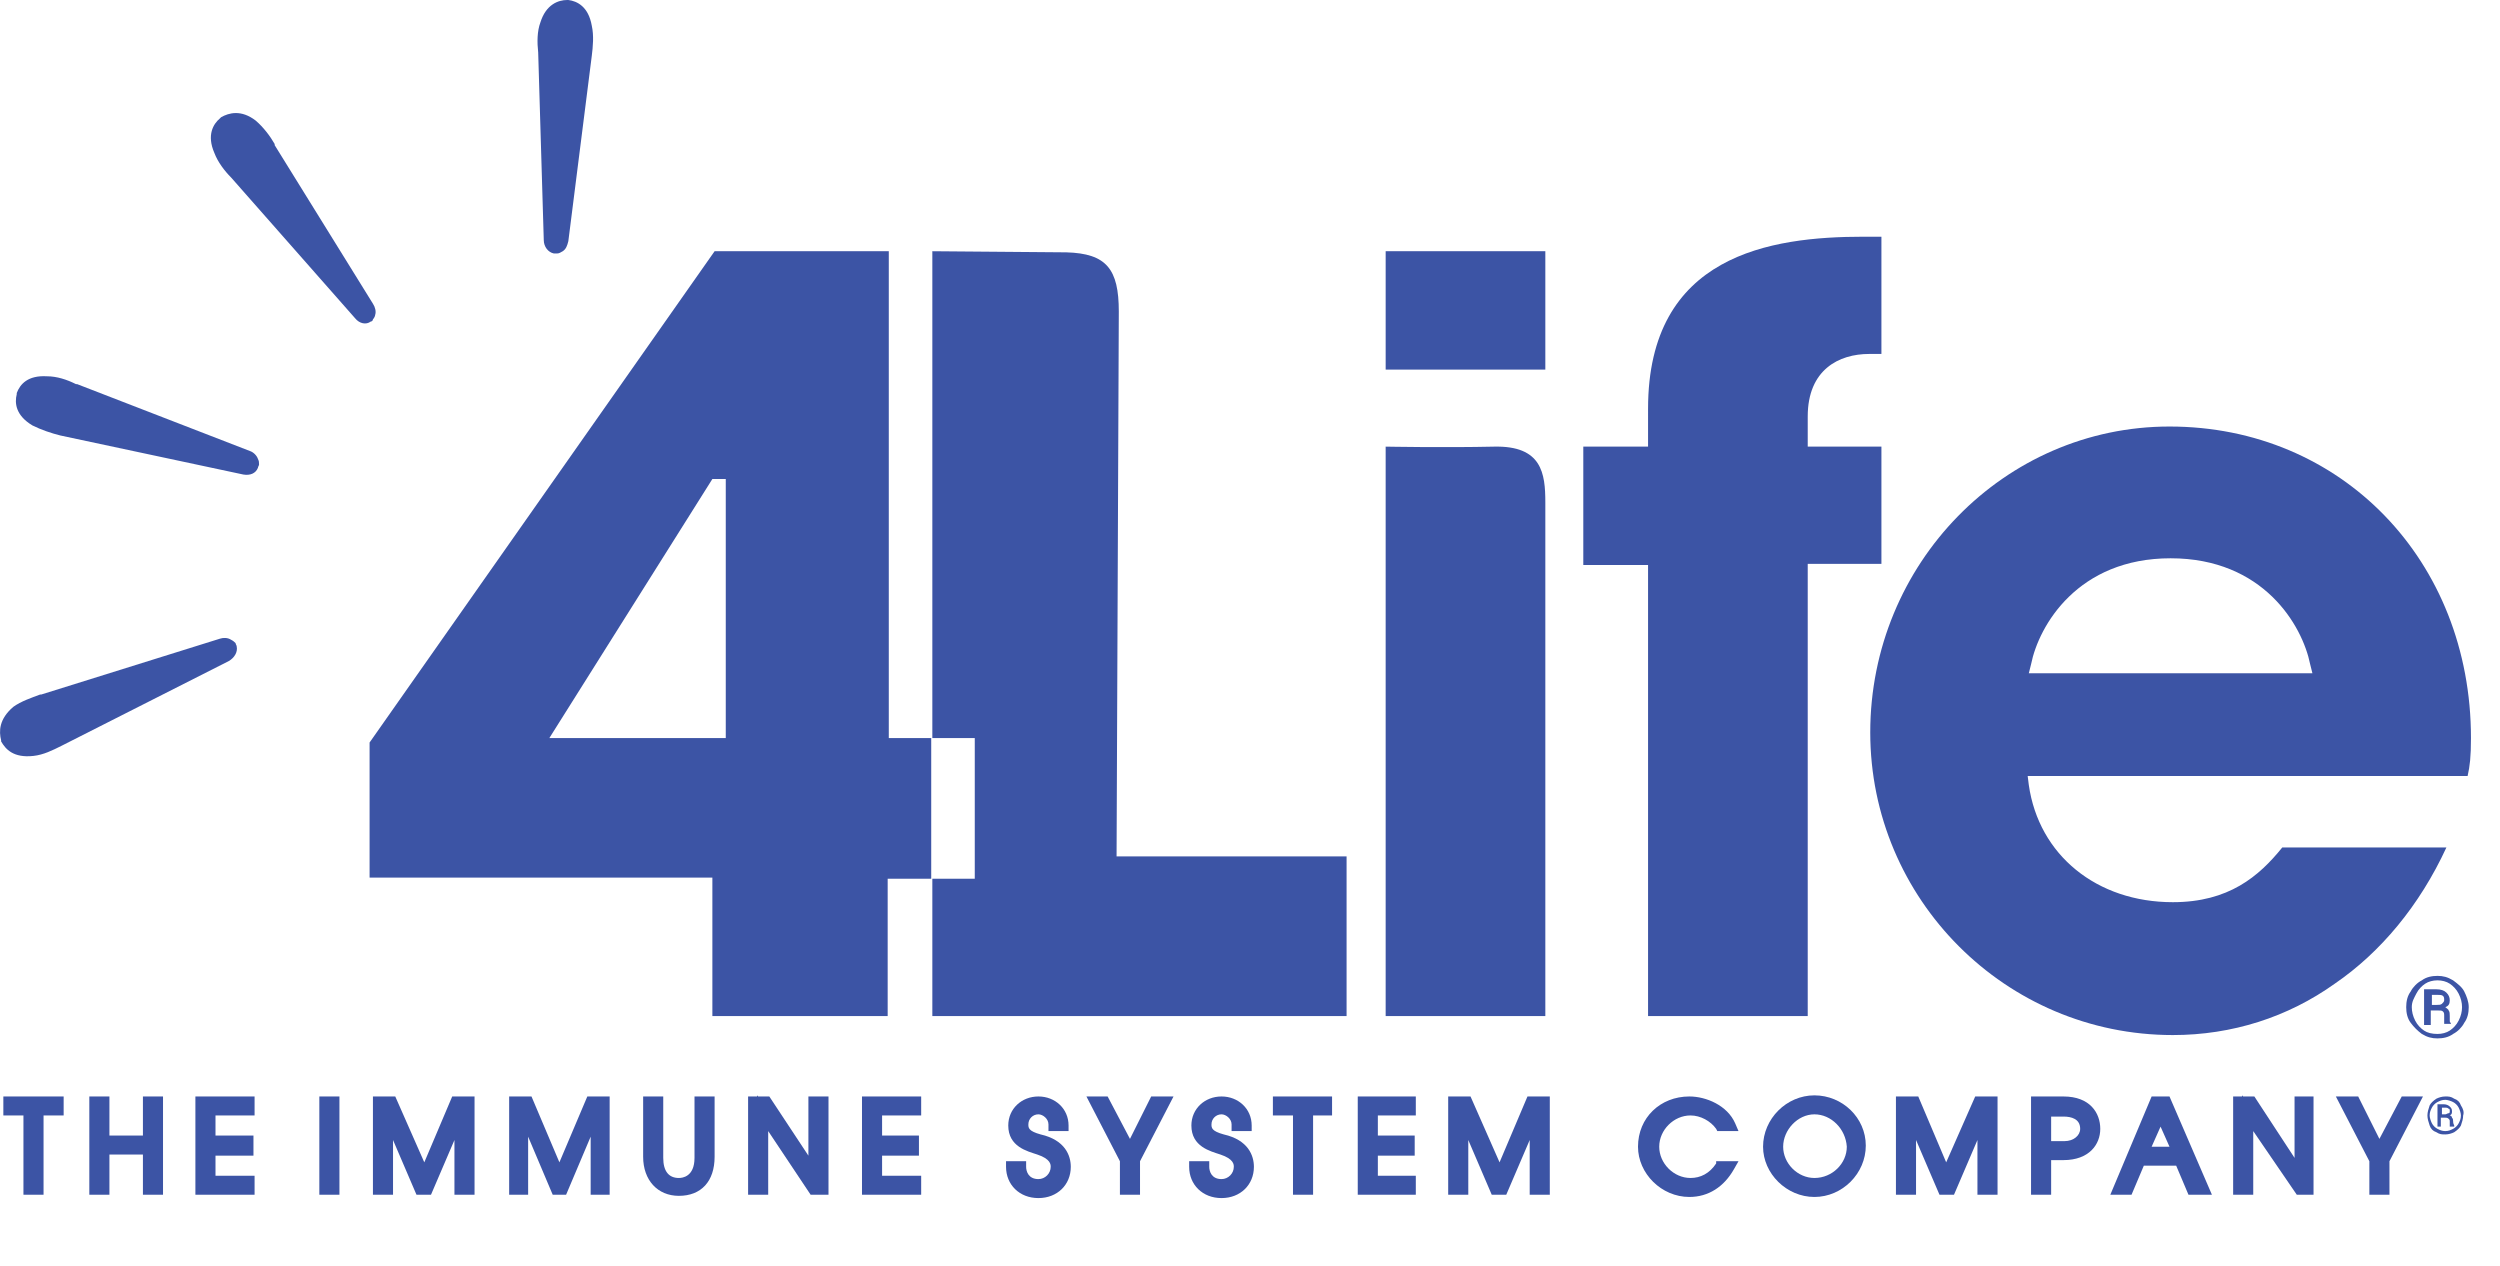
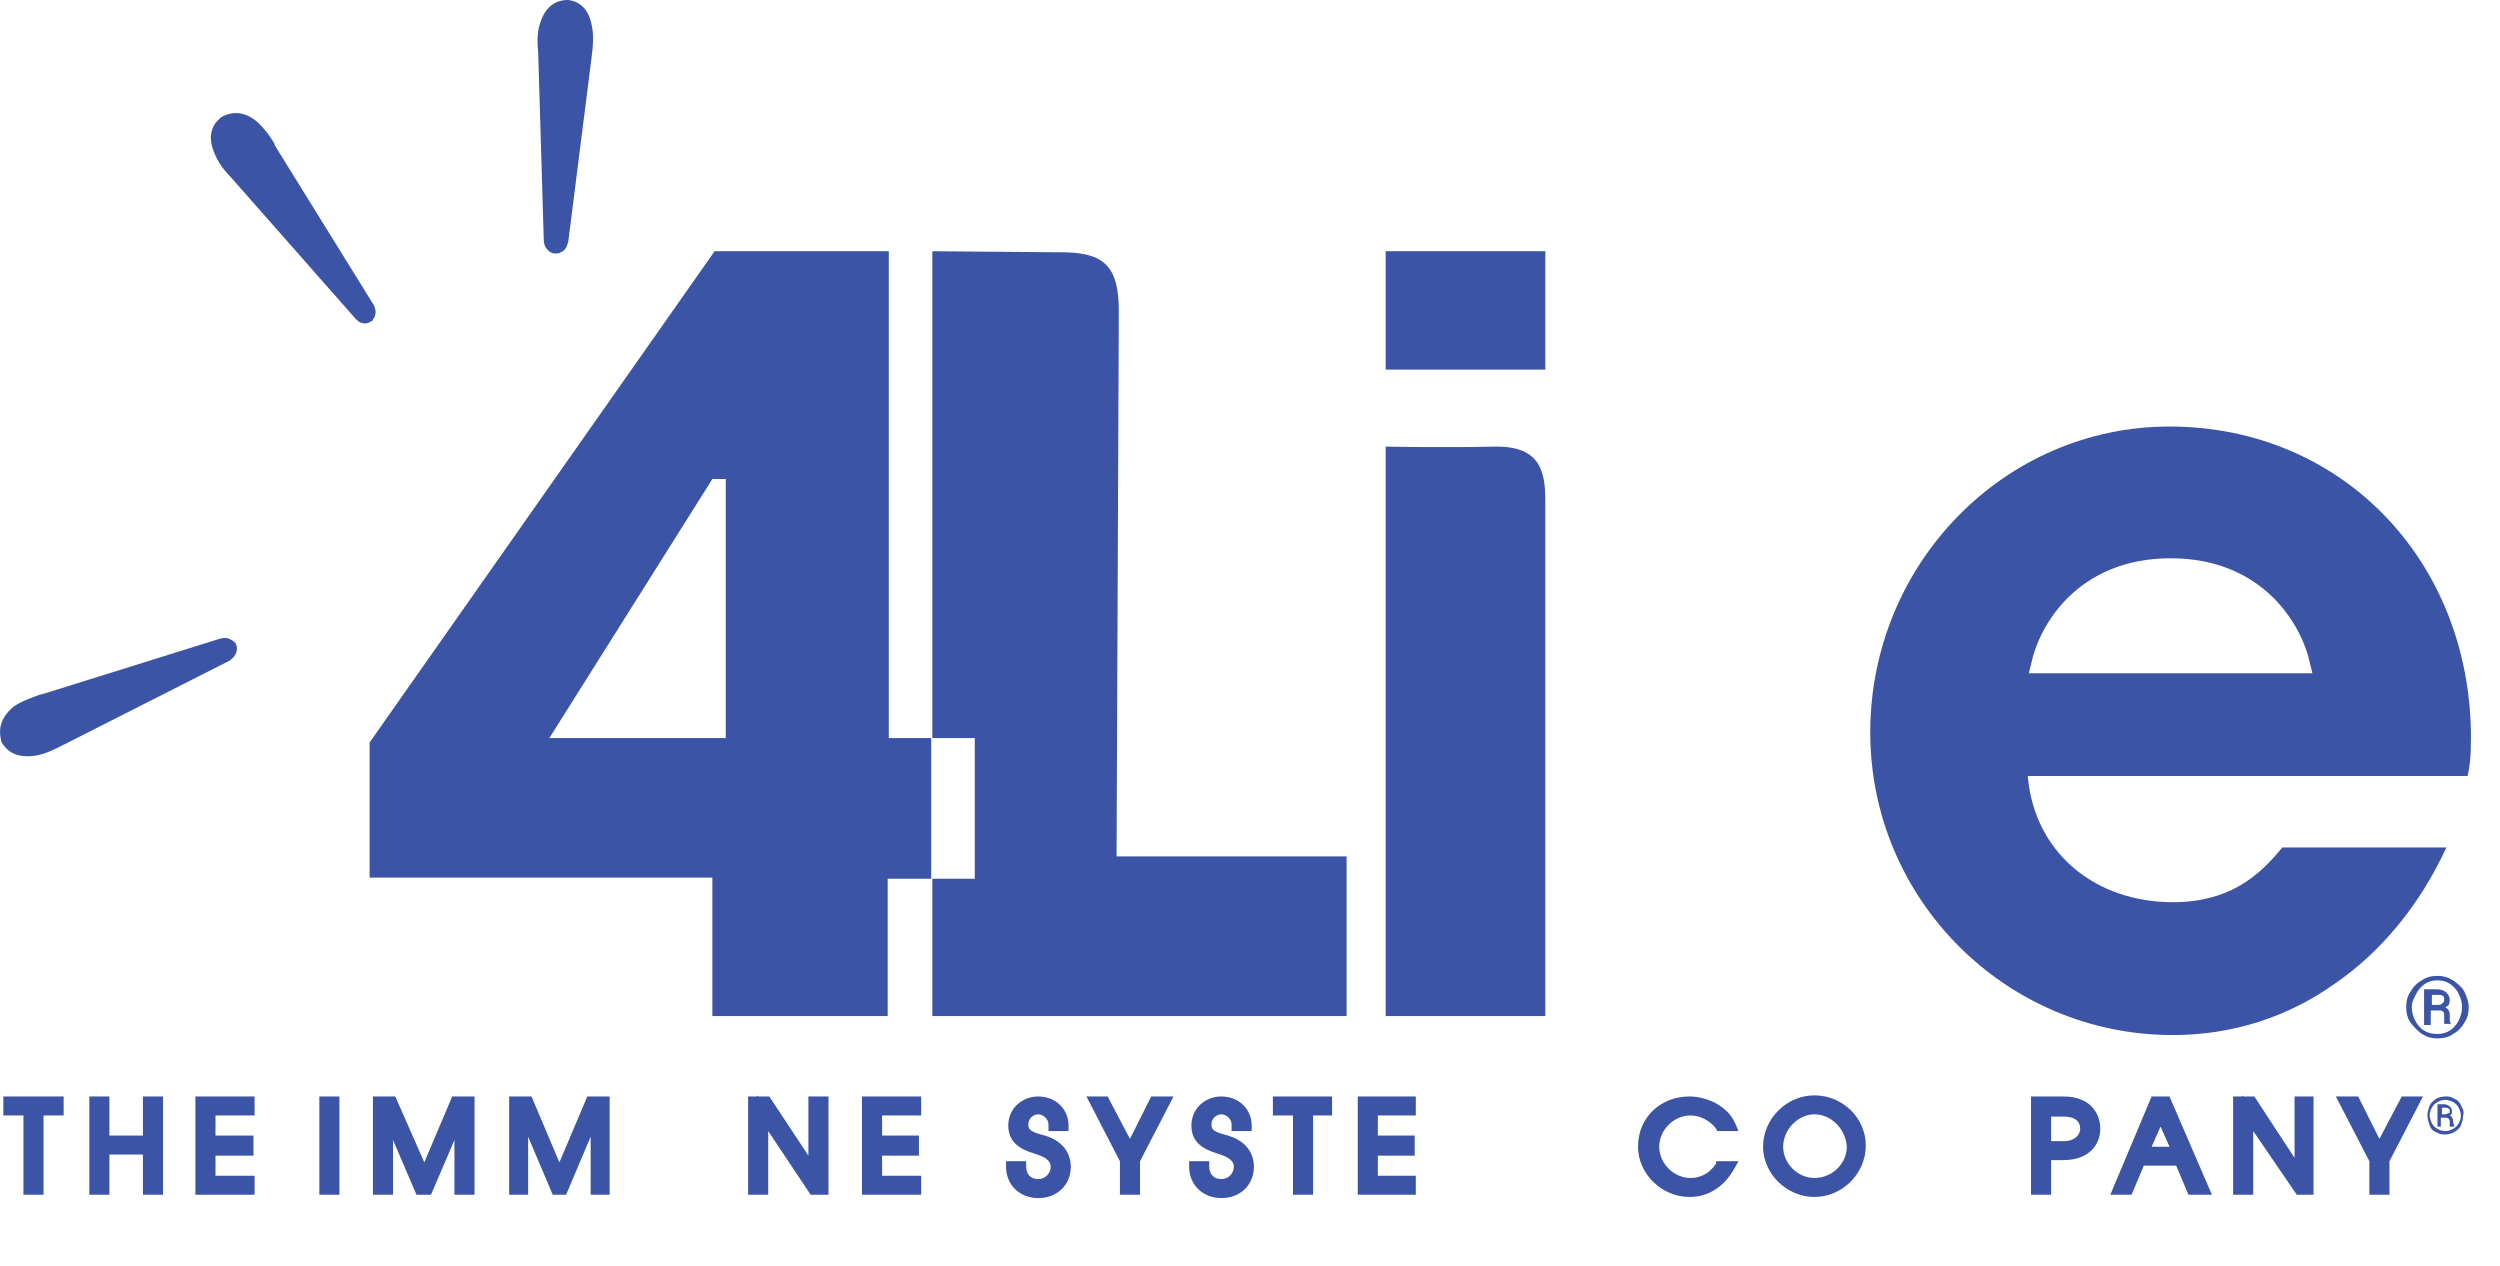
<svg xmlns="http://www.w3.org/2000/svg" version="1.1" id="Layer_1" x="0px" y="0px" viewBox="0 0 223.9 113.4" style="enable-background:new 0 0 223.9 113.4;" xml:space="preserve">
  <style type="text/css"> .st0{fill:#3c54a5;} .st0-old{fill:#2A59A3;} </style>
  <g id="Blue_Logo_Primary_00000178892445598765929600000011852923012102985382_">
    <path class="st0" d="M50.9,0l-0.1,0l0,0l0,0c-0.8,0-1.9,0.4-2.4,2c-0.3,0.8-0.3,1.8-0.2,2.7l0.5,16.8c0,0.6,0.4,1.1,0.9,1.2 c0.1,0,0.2,0,0.3,0c0.2,0,0.3-0.1,0.5-0.2c0.3-0.2,0.4-0.5,0.5-0.9L53,5L53,5c0.1-0.8,0.2-1.8,0-2.7C52.7,0.6,51.7,0.1,50.9,0" />
    <path class="st0" d="M0.1,66.3l0,0.1l0,0l0,0c0.4,0.7,1.1,1.5,2.9,1.3c0.9-0.1,1.7-0.5,2.5-0.9l15-7.6c0.5-0.3,0.8-0.8,0.7-1.3 c0-0.1-0.1-0.2-0.1-0.3c-0.1-0.1-0.2-0.2-0.4-0.3c-0.3-0.2-0.7-0.2-1-0.1l-16,5l-0.1,0c-0.8,0.3-1.7,0.6-2.4,1.1 C-0.1,64.4-0.1,65.5,0.1,66.3" />
    <path class="st0" d="M19.8,10.5L19.8,10.5l-0.1,0.1l0,0c-0.6,0.5-1.2,1.5-0.5,3.1c0.3,0.8,0.9,1.6,1.5,2.2l11.1,12.6 c0.4,0.5,1,0.6,1.4,0.3c0.1,0,0.2-0.1,0.2-0.2c0.1-0.1,0.2-0.3,0.2-0.4c0.1-0.3,0-0.7-0.2-1L24.6,13l0-0.1c-0.4-0.7-1-1.5-1.7-2.1 C21.6,9.8,20.5,10.1,19.8,10.5" />
-     <path class="st0" d="M1.5,35.2l0,0.1l0,0l0,0c-0.2,0.8-0.1,1.9,1.4,2.8c0.8,0.4,1.7,0.7,2.5,0.9l16.4,3.5c0.6,0.1,1.1-0.1,1.3-0.6 c0-0.1,0.1-0.2,0.1-0.3c0-0.2,0-0.3-0.1-0.5c-0.1-0.3-0.4-0.6-0.7-0.7L6.9,34.4l-0.1,0C6,34,5.1,33.7,4.2,33.7 C2.5,33.6,1.8,34.4,1.5,35.2" />
    <path class="st0" d="M65,66.1H49.2l14.6-23.2H65V66.1z M79.6,66.1V22.5H64l-30.9,44v12.1h30.7V91h15.7V78.7h3.9V66.1H79.6z" />
    <path class="st0" d="M100,76.7l0.2-48.8c0-3.8-1.1-5.2-4.7-5.3l-12-0.1v43.6h3.8v12.6h-3.8V91h37.1V76.7H100z" />
    <path class="st0" d="M124.1,91h14.3c0,0,0-43.3,0-46c0-2.6-0.3-5.1-4.6-5c-4.4,0.1-9.7,0-9.7,0V91z M124.1,33.1h14.3V22.5h-14.3 V33.1z" />
-     <path class="st0" d="M167.4,31.7h1.1V21.2h-1.6c-8.3,0-19.3,1.6-19.3,15.4V40h-5.8v10.6h5.8V91h14.3V50.5h6.6V40h-6.6v-2.7 C161.9,33.1,164.7,31.7,167.4,31.7" />
    <path class="st0" d="M181.7,60.3l0.2-0.8c0.7-3.5,4.2-9.5,12.5-9.5s11.8,6,12.5,9.5l0.2,0.8H181.7z M221.3,66.1 c0-15.9-11.6-27.9-27-27.9c-14.8,0-26.8,12.3-26.8,27.4c0,14.9,12.1,27.1,27.1,27.1c5.3,0,10.3-1.6,14.5-4.6c4.1-2.8,7.6-7,10-12.2 h-14.7c-2.1,2.6-4.8,4.9-9.8,4.9c-6.8,0-12-4.2-12.9-10.5l-0.1-0.8H221C221.2,68.6,221.3,67.8,221.3,66.1" />
    <path class="st0" d="M215.5,90.2c0-0.5,0.1-1,0.4-1.4c0.2-0.4,0.6-0.8,1-1c0.4-0.3,0.9-0.4,1.4-0.4c0.5,0,0.9,0.1,1.4,0.4 c0.4,0.3,0.8,0.6,1,1c0.2,0.4,0.4,0.9,0.4,1.4c0,0.5-0.1,1-0.4,1.4c-0.2,0.4-0.6,0.8-1,1c-0.4,0.3-0.9,0.4-1.4,0.4 c-0.5,0-0.9-0.1-1.4-0.4c-0.4-0.3-0.7-0.6-1-1C215.6,91.2,215.5,90.7,215.5,90.2 M216,90.2c0,0.4,0.1,0.8,0.3,1.2 c0.2,0.4,0.5,0.7,0.8,0.9c0.3,0.2,0.7,0.3,1.2,0.3c0.4,0,0.8-0.1,1.1-0.3c0.3-0.2,0.6-0.5,0.8-0.9c0.2-0.4,0.3-0.8,0.3-1.2 c0-0.4-0.1-0.8-0.3-1.2c-0.2-0.4-0.5-0.7-0.8-0.9c-0.3-0.2-0.7-0.3-1.1-0.3c-0.4,0-0.8,0.1-1.1,0.3c-0.3,0.2-0.6,0.5-0.8,0.9 S216,89.7,216,90.2 M217.7,90.5v1.3h-0.6v-3.2h1.1c0.4,0,0.7,0.1,0.9,0.3c0.2,0.2,0.3,0.4,0.3,0.7c0,0.3-0.1,0.5-0.4,0.6 c0.1,0.1,0.3,0.2,0.3,0.3c0.1,0.1,0.1,0.3,0.1,0.5s0,0.4,0,0.4c0,0.1,0,0.2,0.1,0.2v0.1h-0.6c0-0.1,0-0.3,0-0.7 c0-0.2,0-0.3-0.1-0.4c-0.1-0.1-0.2-0.1-0.4-0.1H217.7z M217.7,90h0.5c0.2,0,0.4,0,0.5-0.1c0.1-0.1,0.2-0.2,0.2-0.3 c0-0.2,0-0.3-0.1-0.4c-0.1-0.1-0.3-0.1-0.5-0.1h-0.5V90z" />
  </g>
  <g>
    <polygon class="st0" points="0.3,99.9 2.1,99.9 2.1,107 3.9,107 3.9,99.9 5.7,99.9 5.7,98.2 0.3,98.2 " />
    <polygon class="st0" points="12.8,101.7 9.8,101.7 9.8,98.2 8,98.2 8,107 9.8,107 9.8,103.4 12.8,103.4 12.8,107 14.6,107 14.6,98.2 12.8,98.2 " />
    <polygon class="st0" points="17.5,107 22.8,107 22.8,105.3 19.3,105.3 19.3,103.5 22.7,103.5 22.7,101.7 19.3,101.7 19.3,99.9 22.8,99.9 22.8,98.2 17.5,98.2 " />
    <rect x="28.6" y="98.2" class="st0" width="1.8" height="8.8" />
    <polygon class="st0" points="38,104.1 35.4,98.2 33.4,98.2 33.4,107 35.2,107 35.2,102.1 37.3,107 38.6,107 40.7,102.1 40.7,107 42.5,107 42.5,98.2 40.5,98.2 " />
    <polygon class="st0" points="50.1,104.1 47.6,98.2 45.6,98.2 45.6,107 47.3,107 47.3,101.8 49.5,107 50.7,107 52.9,101.8 52.9,107 54.6,107 54.6,98.2 52.6,98.2 " />
-     <path class="st0" d="M62.2,103.7c0,1.7-1.1,1.8-1.4,1.8c-0.9,0-1.4-0.6-1.4-1.8v-5.5h-1.8v5.4c0,2.1,1.3,3.5,3.2,3.5 c2,0,3.2-1.3,3.2-3.5v-5.4h-1.8V103.7z" />
    <polygon class="st0" points="72.4,103.5 68.9,98.2 67.9,98.2 67.8,98.1 67.8,98.2 67,98.2 67,107 68.8,107 68.8,101.3 72.6,107 74.2,107 74.2,98.2 72.4,98.2 " />
    <polygon class="st0" points="77.2,107 82.5,107 82.5,105.3 79,105.3 79,103.5 82.3,103.5 82.3,101.7 79,101.7 79,99.9 82.5,99.9 82.5,98.2 77.2,98.2 " />
    <path class="st0" d="M93.2,101.6c-1.1-0.3-1.1-0.6-1.1-0.9c0-0.5,0.4-0.9,0.9-0.9c0.4,0,0.9,0.4,0.9,0.9v0.6h1.8v-0.5 c0-1.5-1.2-2.6-2.7-2.6s-2.7,1.1-2.7,2.6c0,1.9,1.7,2.3,2.6,2.6c1.2,0.4,1.2,0.9,1.2,1.1c0,0.6-0.5,1.1-1.1,1.1 c-0.9,0-1.1-0.7-1.1-1.1l0-0.5h-1.8v0.5c0,1.6,1.2,2.8,2.9,2.8c1.7,0,2.9-1.2,2.9-2.8C95.9,103.5,95.4,102.1,93.2,101.6z" />
    <polygon class="st0" points="101.2,102 99.2,98.2 97.3,98.2 100.3,104 100.3,107 102.1,107 102.1,104 105.1,98.2 103.1,98.2 " />
    <path class="st0" d="M109.6,101.6c-1.1-0.3-1.1-0.6-1.1-0.9c0-0.5,0.4-0.9,0.9-0.9c0.4,0,0.9,0.4,0.9,0.9v0.6h1.8v-0.5 c0-1.5-1.2-2.6-2.7-2.6c-1.5,0-2.7,1.1-2.7,2.6c0,1.9,1.7,2.3,2.6,2.6c1.2,0.4,1.2,0.9,1.2,1.1c0,0.6-0.5,1.1-1.1,1.1 c-0.9,0-1.1-0.7-1.1-1.1l0-0.5h-1.8v0.5c0,1.6,1.2,2.8,2.9,2.8c1.7,0,2.9-1.2,2.9-2.8C112.3,103.5,111.8,102.1,109.6,101.6z" />
    <polygon class="st0" points="114,99.9 115.8,99.9 115.8,107 117.6,107 117.6,99.9 119.3,99.9 119.3,98.2 114,98.2 " />
    <polygon class="st0" points="121.6,107 126.8,107 126.8,105.3 123.4,105.3 123.4,103.5 126.7,103.5 126.7,101.7 123.4,101.7 123.4,99.9 126.8,99.9 126.8,98.2 121.6,98.2 " />
-     <polygon class="st0" points="134.3,104.1 131.7,98.2 129.7,98.2 129.7,107 131.5,107 131.5,102.1 133.6,107 134.9,107 137,102.1 137,107 138.8,107 138.8,98.2 136.8,98.2 " />
    <path class="st0" d="M153.7,104.2c-0.6,0.9-1.4,1.3-2.3,1.3c-1.5,0-2.8-1.3-2.8-2.8c0-1.5,1.3-2.8,2.8-2.8c0.9,0,1.8,0.5,2.3,1.2 l0.1,0.2h1.9l-0.3-0.7c-0.7-1.6-2.6-2.4-4.1-2.4c-2.6,0-4.6,1.9-4.6,4.5c0,2.4,2.1,4.5,4.6,4.5c1.7,0,3.1-0.9,4-2.5l0.4-0.7h-2 L153.7,104.2z" />
    <path class="st0" d="M162.5,98.1c-2.5,0-4.6,2.1-4.6,4.6c0,2.4,2.1,4.5,4.6,4.5s4.6-2.1,4.6-4.6C167.1,100.1,165,98.1,162.5,98.1z M162.5,105.5c-1.5,0-2.8-1.3-2.8-2.8c0-1.5,1.3-2.9,2.8-2.9c1.5,0,2.8,1.3,2.9,2.9C165.4,104.2,164.1,105.5,162.5,105.5z" />
-     <polygon class="st0" points="174.3,104.1 171.8,98.2 169.8,98.2 169.8,107 171.6,107 171.6,102.1 173.7,107 175,107 177.1,102.1 177.1,107 178.9,107 178.9,98.2 176.9,98.2 " />
    <path class="st0" d="M184.8,98.2h-2.9v8.8h1.8v-3.1h1.1c2.3,0,3.3-1.4,3.3-2.8C188.1,99.7,187.2,98.2,184.8,98.2z M183.7,100h1.1 c0.7,0,1.5,0.2,1.5,1.1c0,0.6-0.6,1.1-1.4,1.1h-1.2V100z" />
    <path class="st0" d="M192.7,98.2l-3.7,8.8h1.9l1.1-2.6h2.9l1.1,2.6h2.1l-3.8-8.8H192.7z M192.7,102.7l0.8-1.8l0.8,1.8H192.7z" />
    <polygon class="st0" points="205.5,103.7 201.9,98.2 200.9,98.2 200.8,98.1 200.8,98.2 200,98.2 200,107 201.8,107 201.8,101.3 205.7,107 207.2,107 207.2,98.2 205.5,98.2 " />
    <polygon class="st0" points="213.1,102 211.2,98.2 209.2,98.2 212.2,104 212.2,107 214,107 214,104 217,98.2 215.1,98.2 " />
    <path class="st0" d="M220.4,99c-0.1-0.3-0.3-0.5-0.6-0.6c-0.3-0.2-0.5-0.2-0.8-0.2c-0.3,0-0.6,0.1-0.8,0.2 c-0.3,0.2-0.5,0.4-0.6,0.6c-0.1,0.3-0.2,0.6-0.2,0.9c0,0.3,0.1,0.6,0.2,0.9c0.1,0.3,0.3,0.5,0.6,0.6c0.3,0.2,0.5,0.2,0.8,0.2 c0.3,0,0.6-0.1,0.8-0.2c0.3-0.2,0.5-0.4,0.6-0.6c0.1-0.3,0.2-0.6,0.2-0.9C220.7,99.6,220.6,99.3,220.4,99z M220.2,100.6 c-0.1,0.2-0.3,0.4-0.5,0.5c-0.2,0.1-0.4,0.2-0.7,0.2c-0.3,0-0.5-0.1-0.7-0.2c-0.2-0.1-0.4-0.3-0.5-0.5c-0.1-0.2-0.2-0.5-0.2-0.7 c0-0.3,0.1-0.5,0.2-0.7c0.1-0.2,0.3-0.4,0.5-0.5c0.2-0.1,0.4-0.2,0.7-0.2c0.2,0,0.5,0.1,0.7,0.2c0.2,0.1,0.4,0.3,0.5,0.5 c0.1,0.2,0.2,0.5,0.2,0.7C220.4,100.2,220.3,100.4,220.2,100.6z" />
    <path class="st0" d="M219.7,100.4c0-0.1,0-0.2-0.1-0.3c0-0.1-0.1-0.2-0.2-0.2c0.2-0.1,0.2-0.2,0.2-0.4c0-0.2-0.1-0.3-0.2-0.4 s-0.3-0.2-0.5-0.2h-0.6v2h0.3v-0.8h0.4c0.1,0,0.2,0,0.3,0.1c0.1,0.1,0.1,0.1,0.1,0.3c0,0.2,0,0.4,0,0.4h0.4v0c0,0,0-0.1,0-0.1 C219.7,100.6,219.7,100.5,219.7,100.4z M219.3,99.7c-0.1,0-0.2,0.1-0.3,0.1h-0.3v-0.6h0.3c0.1,0,0.2,0,0.3,0.1 c0.1,0,0.1,0.1,0.1,0.2C219.4,99.6,219.4,99.7,219.3,99.7z" />
  </g>
</svg>